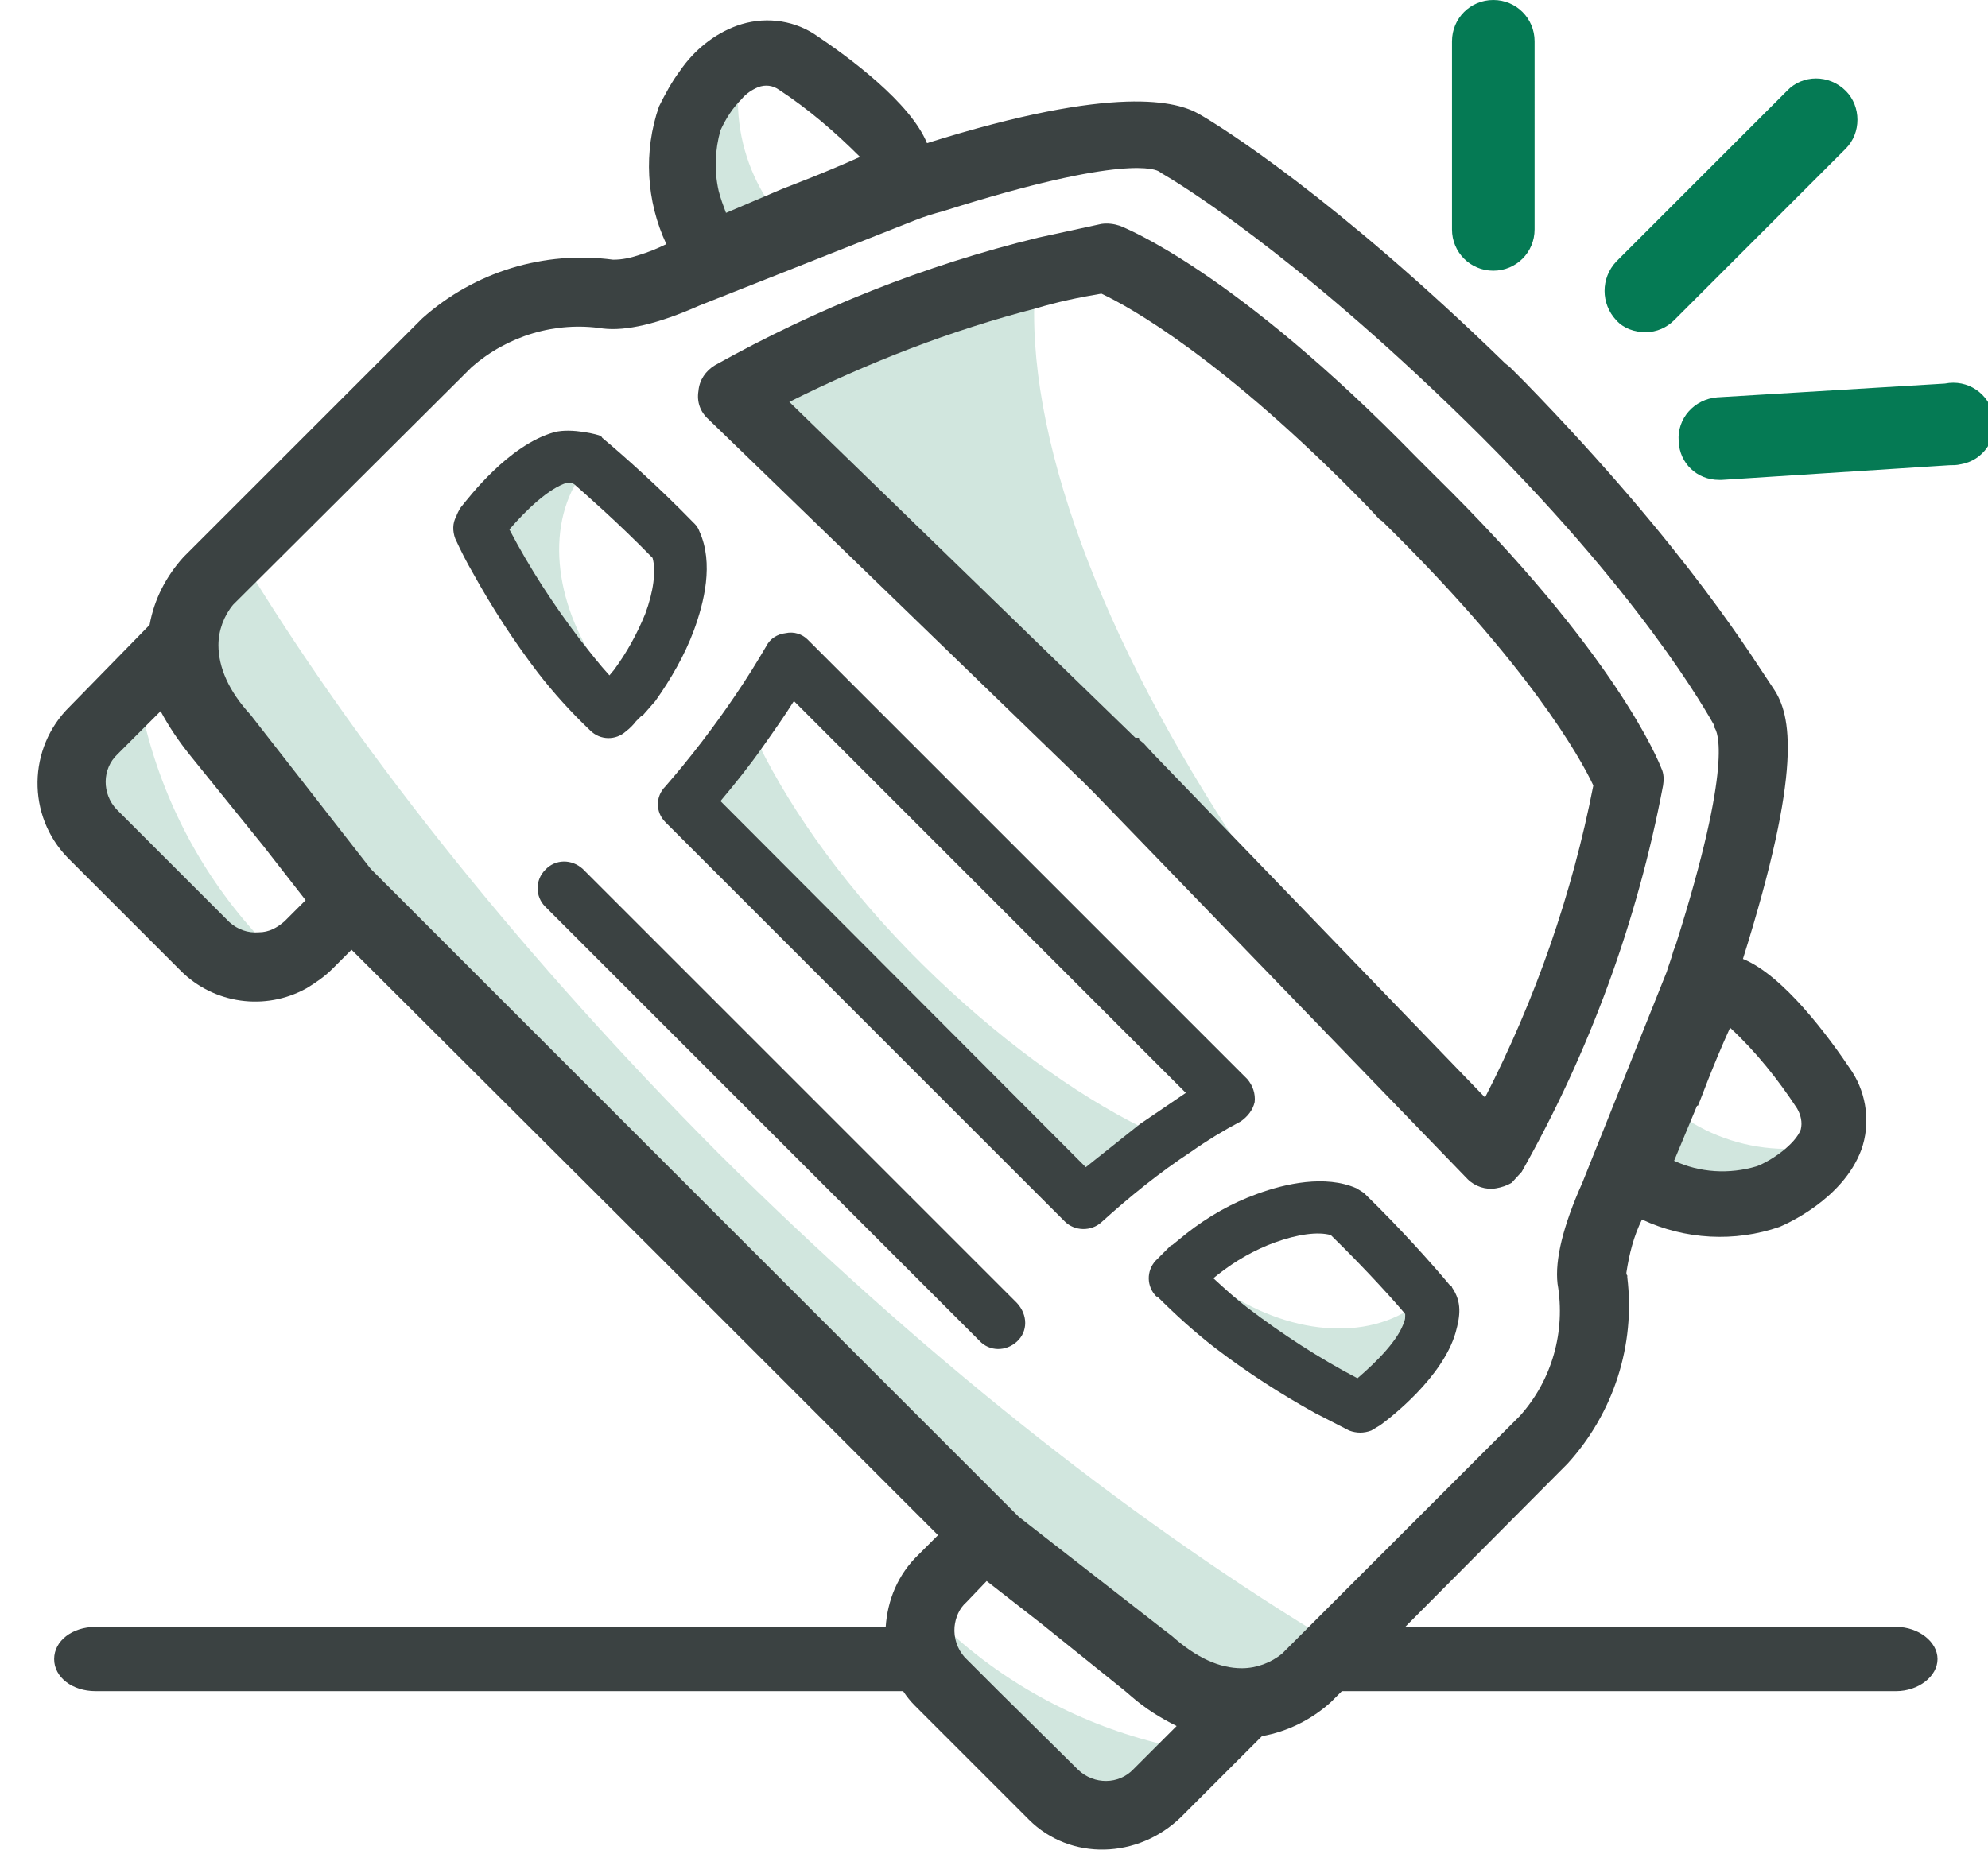
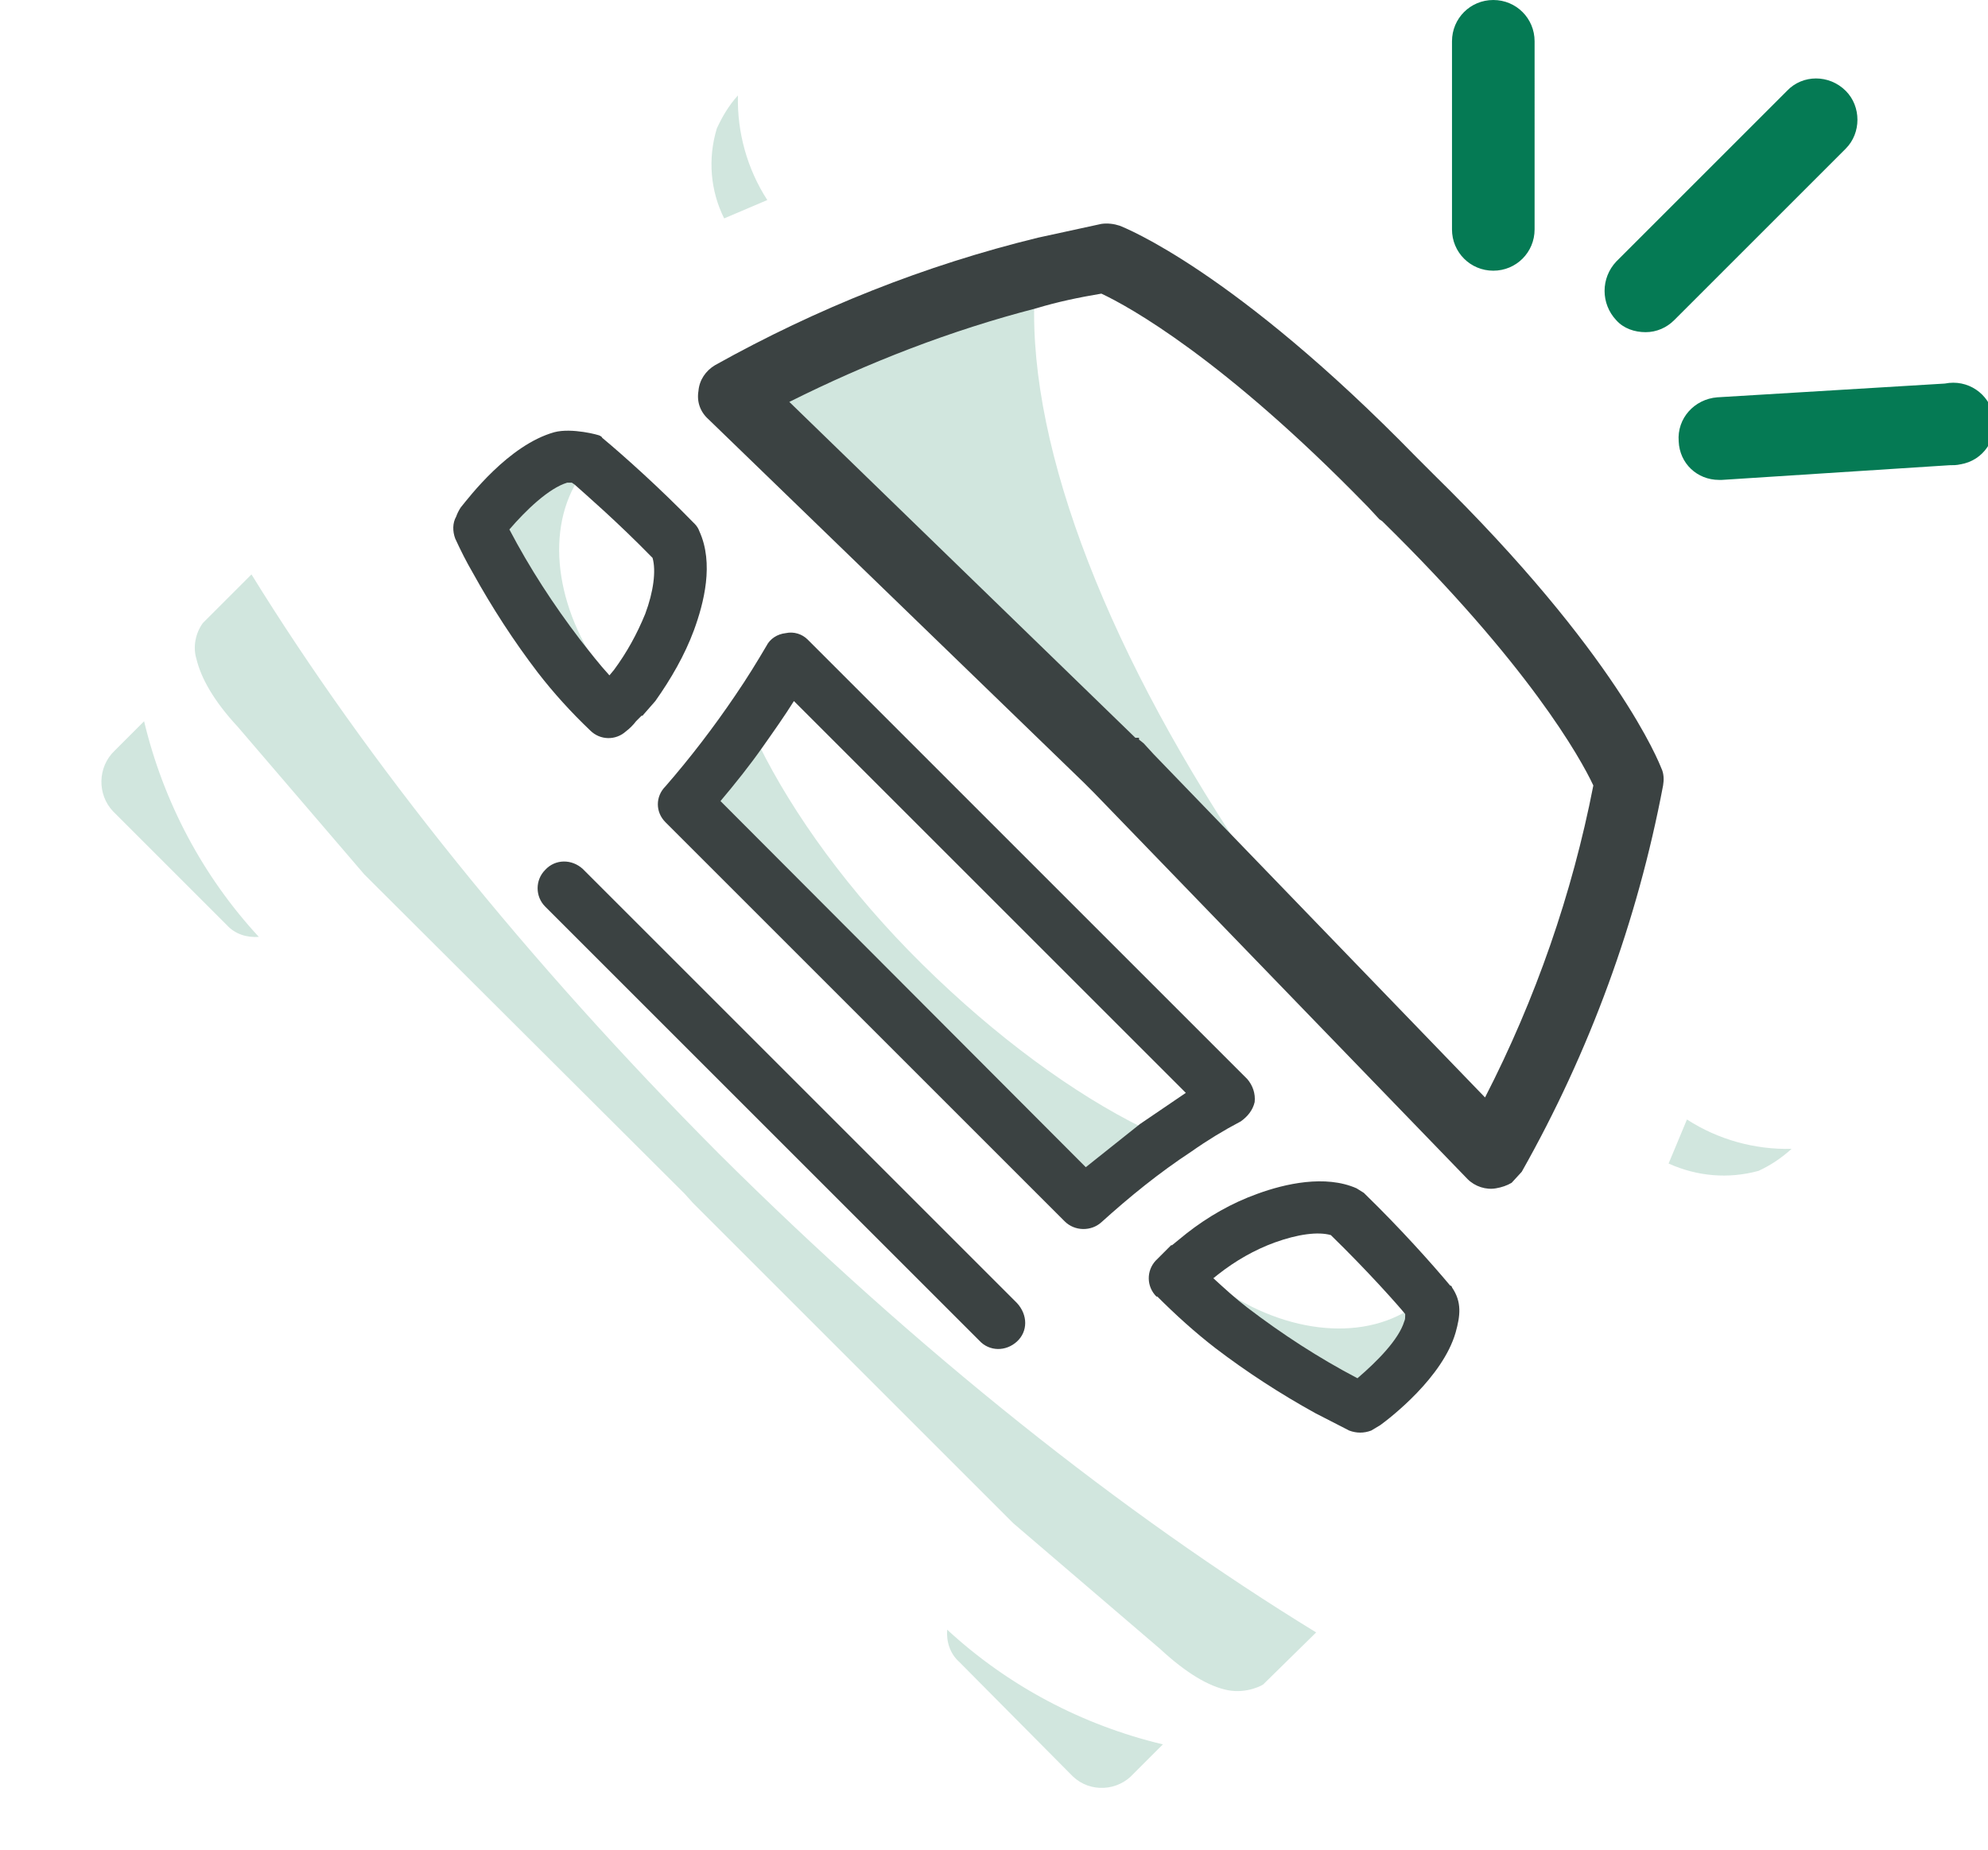
<svg xmlns="http://www.w3.org/2000/svg" version="1.1" id="car-accident-icon" x="0" y="0" viewBox="0 0 216.6 201.6" xml:space="preserve">
  <style>.st0{fill:#d1e6de}.st1{fill:#3b4242}.st2{fill:#057a54}</style>
  <path class="st0" d="M183.8 122l-2 4.8c3.1 1.4 6.5 1.7 9.8.8 1.3-.6 2.5-1.4 3.6-2.4-4 .1-8-1-11.4-3.2zM131.5 139.3c1.3 1.3 2.7 2.5 4.2 3.6 3.8 3.1 8 5.7 12.4 7.8 1.9-1.5 4.8-4.2 5.4-6.6.1-.3.2-.6.2-.9l-.3-.4c-5.9 3.6-14.7 2.2-21.9-3.5zM27.4 62.6l-5.3 5.3c-.8 1.1-1.1 2.6-.7 3.9.5 2.1 1.9 4.6 4.5 7.4l13.8 16.1 34.9 34.8.9 1 34.9 34.9 16 13.7c2.8 2.6 5.3 4.1 7.4 4.5 2.1.4 3.9-.6 3.9-.7l5.7-5.6c-20.9-12.8-43.4-30.6-65.1-52.2C57.4 104.7 40 83 27.4 62.6zM66.4 74.3c-5.7-7.2-7.1-16-3.5-21.9l-.4-.3-.9.2c-2.3.6-5.1 3.5-6.6 5.4 2.2 4.4 4.8 8.5 7.8 12.3 1.1 1.5 2.3 2.9 3.6 4.3zM82.7 81.2c-1.5 2.1-3.2 4.2-4.9 6.2l40.5 40.4c2-1.7 4.1-3.4 6.2-4.9-7.5-3.7-16-9.9-24-17.8S86.4 88.7 82.7 81.2zM83.6 21.8c-2.2-3.4-3.3-7.4-3.2-11.4-1 1.1-1.7 2.3-2.3 3.6-1 3.3-.7 6.8.8 9.8l4.7-2zM12.5 81.8c-1.9 1.8-1.9 4.8-.2 6.6l.1.1 12.3 12.3c.9 1 2.2 1.4 3.5 1.3-6.1-6.6-10.4-14.7-12.5-23.5l-3.2 3.2zM123.2 81l.3.2.4.4.5.5.2.2c.1.1.2.2.2.3l12.1 12.5c-16-23.4-24.8-46-24.2-62.5-9.8 2.6-19.3 6.2-28.3 11L123 80.8c0 .1.1.1.2.2zM104.5 181.1l12.3 12.4.1.1c1.9 1.8 4.9 1.6 6.6-.3l3.2-3.2c-8.8-2.1-16.9-6.4-23.5-12.5-.1 1.3.3 2.6 1.3 3.5z" />
  <g>
    <path class="st1" d="M110.8 142L63.5 94.7c-1.2-1.1-3-1.1-4.1.1-1.1 1.1-1.1 2.9 0 4l47.3 47.3c1.1 1.2 2.9 1.2 4.1.1 1.2-1.1 1.2-2.9 0-4.2.1.1 0 0 0 0z" />
-     <path class="st1" d="M206.6 177.3h-53.5l17.7-17.8c5-5.5 7.4-12.9 6.5-20.3v-.2c-.1-.1-.1-.2-.1-.3.3-2 .8-4 1.7-5.8 4.7 2.2 10.1 2.5 15 .8.7-.3 6.9-3 8.9-8.4 1-2.8.6-6-1-8.5-2.6-3.9-7.5-10.5-11.9-12.3 6.5-20.7 5.3-26.6 3.3-29.5-2-2.9-9.1-14.9-27.1-33.4l-1.1-1.1-.5-.5-.5-.4c-18.6-18.1-31.1-25.9-33.4-27.2s-8.9-3.3-29.6 3.2c-1.8-4.4-8.4-9.3-12.3-11.9-2.5-1.6-5.6-1.9-8.4-.9-2.5.9-4.7 2.7-6.2 4.9-.9 1.2-1.6 2.5-2.3 3.9-1.7 4.9-1.4 10.3.8 15-1 .5-2 .9-3 1.2-.9.3-1.8.5-2.8.5-7.5-1-15.1 1.3-20.8 6.4l-26 26c-1.9 2.1-3.2 4.6-3.7 7.4L7.6 77C3 81.5 2.9 88.9 7.4 93.5l12.3 12.3c3.6 3.6 9.2 4.4 13.7 1.9 1-.6 2-1.3 2.8-2.1l2.1-2.1 32 31.9 31.9 31.9-2.1 2.1c-2.3 2.2-3.4 5-3.6 7.9H10.4c-2.5 0-4.5 1.5-4.5 3.5s2 3.5 4.5 3.5h88c.4.6.8 1.1 1.3 1.6l.1.1 12.3 12.3c4.5 4.5 11.9 4.3 16.6-.3l8.8-8.8c2.8-.5 5.4-1.8 7.5-3.7l1.2-1.2h60.4c2.4 0 4.5-1.6 4.5-3.5s-2.1-3.5-4.5-3.5zm-10.8-56.5c.4.7.6 1.5.4 2.3-.6 1.6-3.2 3.4-4.8 4-3 .9-6.2.7-9-.6l2.5-6h.1c.2-.4 1.5-4.1 3.5-8.5 2.8 2.6 5.2 5.6 7.3 8.8zM78.5 14.2c.6-1.3 1.3-2.4 2.3-3.4.5-.6 1.1-1 1.8-1.3.8-.3 1.6-.2 2.3.3 3.2 2.1 6.1 4.6 8.8 7.3-4 1.8-7.5 3.1-8.5 3.5l-6.1 2.6c-.3-.8-.6-1.6-.8-2.4-.5-2.2-.4-4.5.2-6.6zM31 100.4c-.8.7-1.7 1.2-2.8 1.2-1.2.1-2.3-.3-3.2-1.1L12.7 88.2c-1.6-1.7-1.6-4.4.1-6l4.7-4.7c.9 1.7 2 3.3 3.2 4.8l8 9.9 4.6 5.9-2.3 2.3zm92.5 92.4c-1.6 1.7-4.3 1.7-6 .1l-8.7-8.6-3.7-3.7c-.8-.9-1.2-2.1-1.1-3.3.1-1 .5-2 1.3-2.7l2.2-2.3 5.9 4.6.5.4 8.7 7 .7.6c1.5 1.3 3.1 2.3 4.9 3.2l-4.7 4.7zm19.1-15.5l-2.9 2.9c-1.2 1-2.8 1.6-4.4 1.6-2.4 0-4.9-1.1-7.6-3.5l-1.3-1-15.4-12-70.6-70.6-13.1-16.8c-2.4-2.6-3.5-5.2-3.5-7.6 0-1.6.6-3.2 1.6-4.4l26-25.9c3.9-3.4 9.1-5 14.3-4.2 2.5.3 6-.5 10.5-2.5L99.7 24c1-.4 2-.7 3.1-1 19.9-6.3 23.2-4.5 23.5-4.3l.3.2c1.4.8 14.1 8.4 33.1 27s26.3 31.8 27.1 33.2v.2c.3.4 2.1 3.7-4.2 23.6l-.3.8c-.2.8-.5 1.5-.7 2.2l-9.2 23c-2.1 4.7-3 8.4-2.7 11 .9 5.2-.6 10.5-4.1 14.4l-23 23z" />
    <path class="st1" d="M181.2 85.6c.1-.6.1-1.3-.2-1.9-.2-.5-4.8-12.4-24.8-32l-1.1-1.1-.8-.8c-19.8-20.3-31.8-25-32.3-25.2-.6-.2-1.3-.3-2-.2l-6.9 1.5c-12.3 3-24.1 7.7-35.2 13.9-1 .6-1.7 1.6-1.8 2.8-.2 1.2.2 2.3 1.1 3.1l40.9 39.6 1.1 1.1 40.7 42.1c.8.8 2 1.2 3.1 1 .6-.1 1.2-.3 1.7-.6l1.1-1.2c7.4-13.1 12.6-27.3 15.4-42.1zm-19.4 34l-36.1-37.4-1.1-1.2-.5-.4v-.2h-.4L86 43.8c8.6-4.3 17.6-7.8 26.9-10.2 2.3-.7 4.7-1.2 7.1-1.6 3 1.4 13.3 7.1 28.8 23l.2.2 1.3 1.4.3.2c15.9 15.6 21.6 25.8 23 28.8-2.3 11.8-6.3 23.3-11.8 34zM64.3 79.6c1.1 1.1 2.8 1.1 3.9.1.4-.3.8-.7 1.1-1.1l.6-.6h.1l1.4-1.6c1.7-2.4 3.2-5 4.2-7.7 1.1-3 2.2-7.3.6-10.8-.1-.3-.3-.6-.5-.8l-.2-.2c-3.6-3.7-7.5-7.2-9.9-9.2 0-.1-.1-.1-.2-.2s-3.1-.9-5-.4c-5 1.4-9.3 7.1-10.2 8.2-.2.3-.4.7-.5 1-.4.7-.4 1.6-.1 2.4.6 1.3 1.2 2.5 1.9 3.7 2.1 3.8 4.5 7.5 7.1 10.9 1.7 2.2 3.6 4.3 5.7 6.3zm-8.8-21.9c1.8-2.1 4.3-4.5 6.3-5.1h.5l.3.2c1 .9 4.6 4 8.5 8 .4 1.4.1 3.7-.8 6.1-.9 2.2-2 4.2-3.4 6.1l-.5.6c-1.1-1.2-2.1-2.5-3.2-3.9-2.9-3.8-5.5-7.8-7.7-12zM135.2 122.2c.7-.5 1.3-1.2 1.5-2.1.1-.9-.2-1.8-.8-2.5L88 69.7c-.6-.6-1.5-.9-2.4-.7-.9.1-1.7.6-2.1 1.4-1 1.7-2.1 3.5-3.4 5.4-2.3 3.4-4.9 6.8-7.6 9.9-1.1 1.1-1.1 2.8 0 3.9l43.5 43.5c1.1 1.1 2.9 1.1 4 .1 3.1-2.8 6.3-5.4 9.8-7.7 1.7-1.2 3.5-2.3 5.4-3.3zm-11 .3l-5.9 4.7-39.8-39.9c1.6-1.9 3.2-3.9 4.6-5.9 1.2-1.7 2.4-3.4 3.4-5l42.7 42.7-5 3.4zM158 140.1c-2-2.4-5.5-6.3-9.2-9.9l-.2-.2-.8-.5c-3.4-1.5-7.8-.5-10.8.6-2.8 1-5.4 2.5-7.7 4.3l-1.6 1.3h-.1l-.6.6-1.1 1.1c-1 1.1-1 2.8.1 3.9h.1c2 2 4.1 3.9 6.3 5.6 3.4 2.6 7.1 5 10.9 7.1l3.7 1.9c.8.3 1.6.3 2.4 0l1-.6c1.1-.8 6.8-5.2 8.2-10.1.5-1.8.7-3.3-.4-4.9 0-.1-.1-.2-.2-.2zm-4.9 3.3c0 .2 0 .4-.1.6-.6 2-3 4.4-5.1 6.2-4.2-2.2-8.2-4.8-12-7.7-1.3-1-2.5-2.1-3.7-3.2l.5-.4c1.9-1.5 4-2.7 6.2-3.5 2.5-.9 4.7-1.2 6.1-.8 4 3.9 7.2 7.5 8.1 8.6v.2z" />
  </g>
  <g>
    <path class="st2" d="M162.7 0c-2.5 0-4.5 2-4.5 4.5V25c0 2.5 2 4.5 4.5 4.5s4.5-2 4.5-4.5V4.5c0-2.5-2-4.5-4.5-4.5zM201.1 9.9c-1.8-1.8-4.7-1.8-6.4 0l-18.6 18.6c-1.7 1.8-1.7 4.6 0 6.4.8.9 2 1.3 3.2 1.3 1.2 0 2.3-.5 3.1-1.3l18.7-18.7c1.7-1.7 1.7-4.6 0-6.3zM217.2 45.3c-.5-2.4-2.8-4-5.3-3.5l-24.8 1.5c-2.5.2-4.4 2.3-4.2 4.8.1 2.4 2 4.2 4.4 4.2h.3l24.8-1.6c.4 0 .8 0 1.2-.1 2.5-.4 4.1-2.8 3.6-5.3z" />
  </g>
</svg>